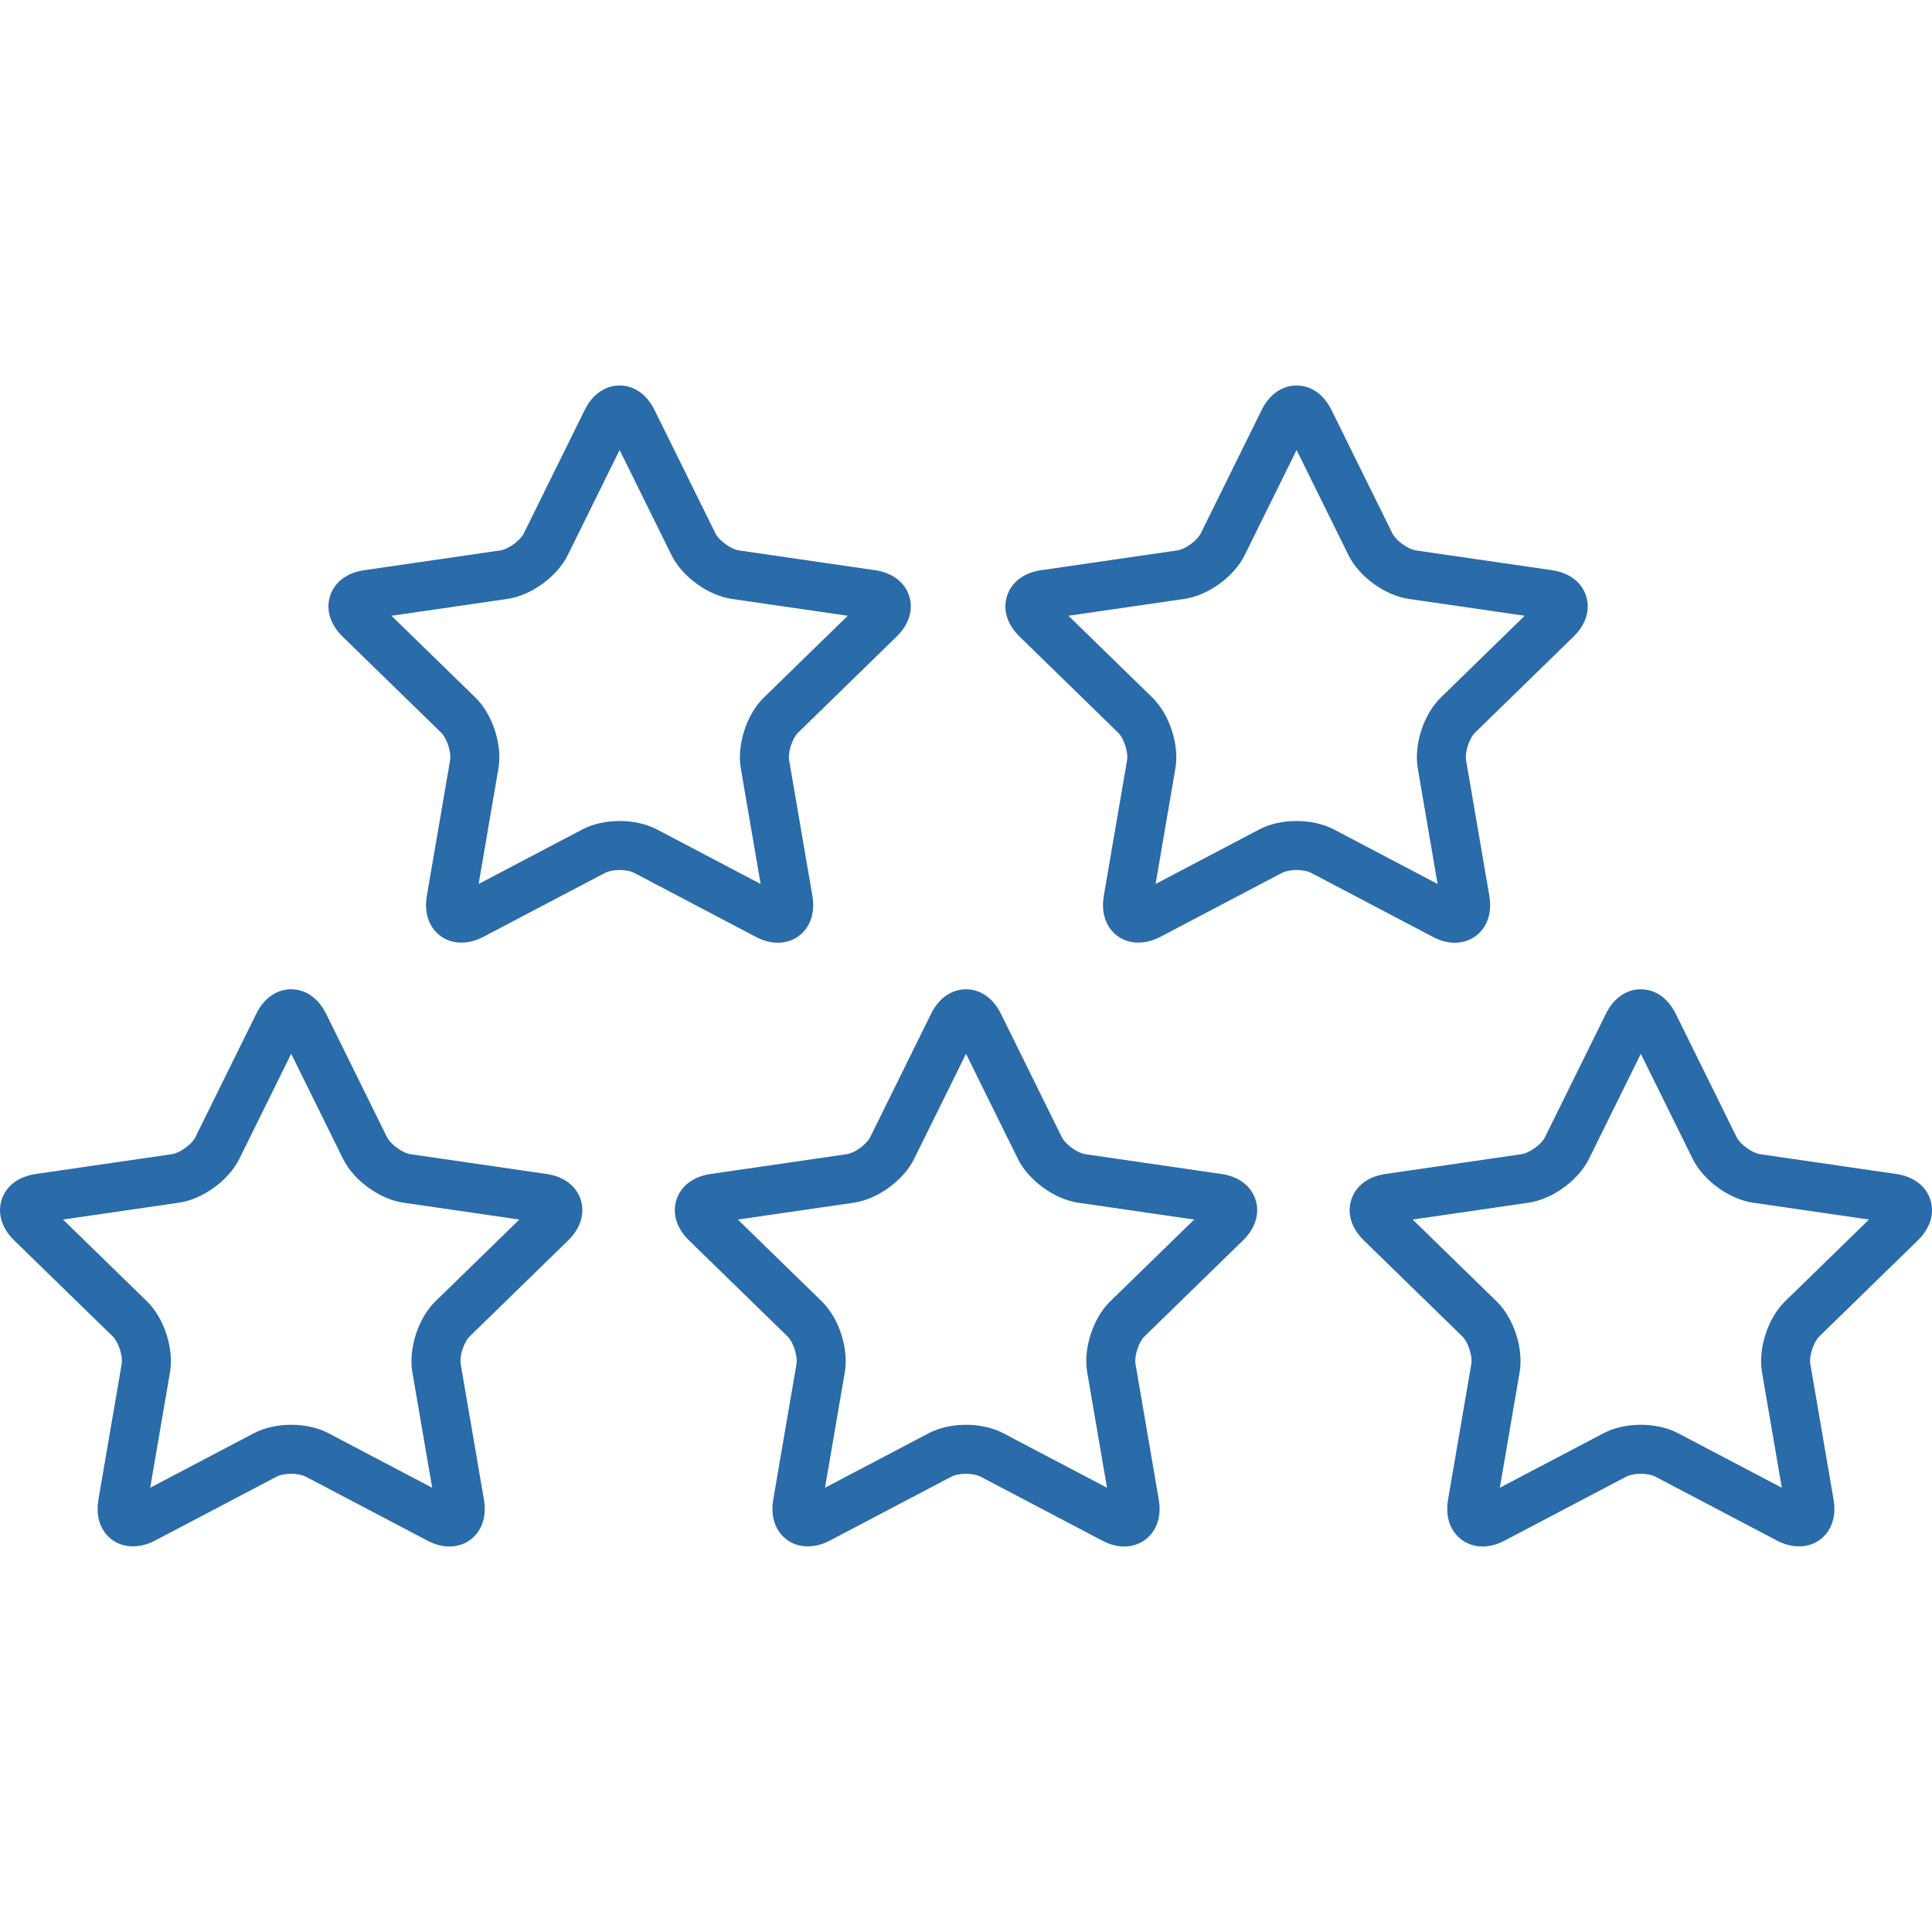
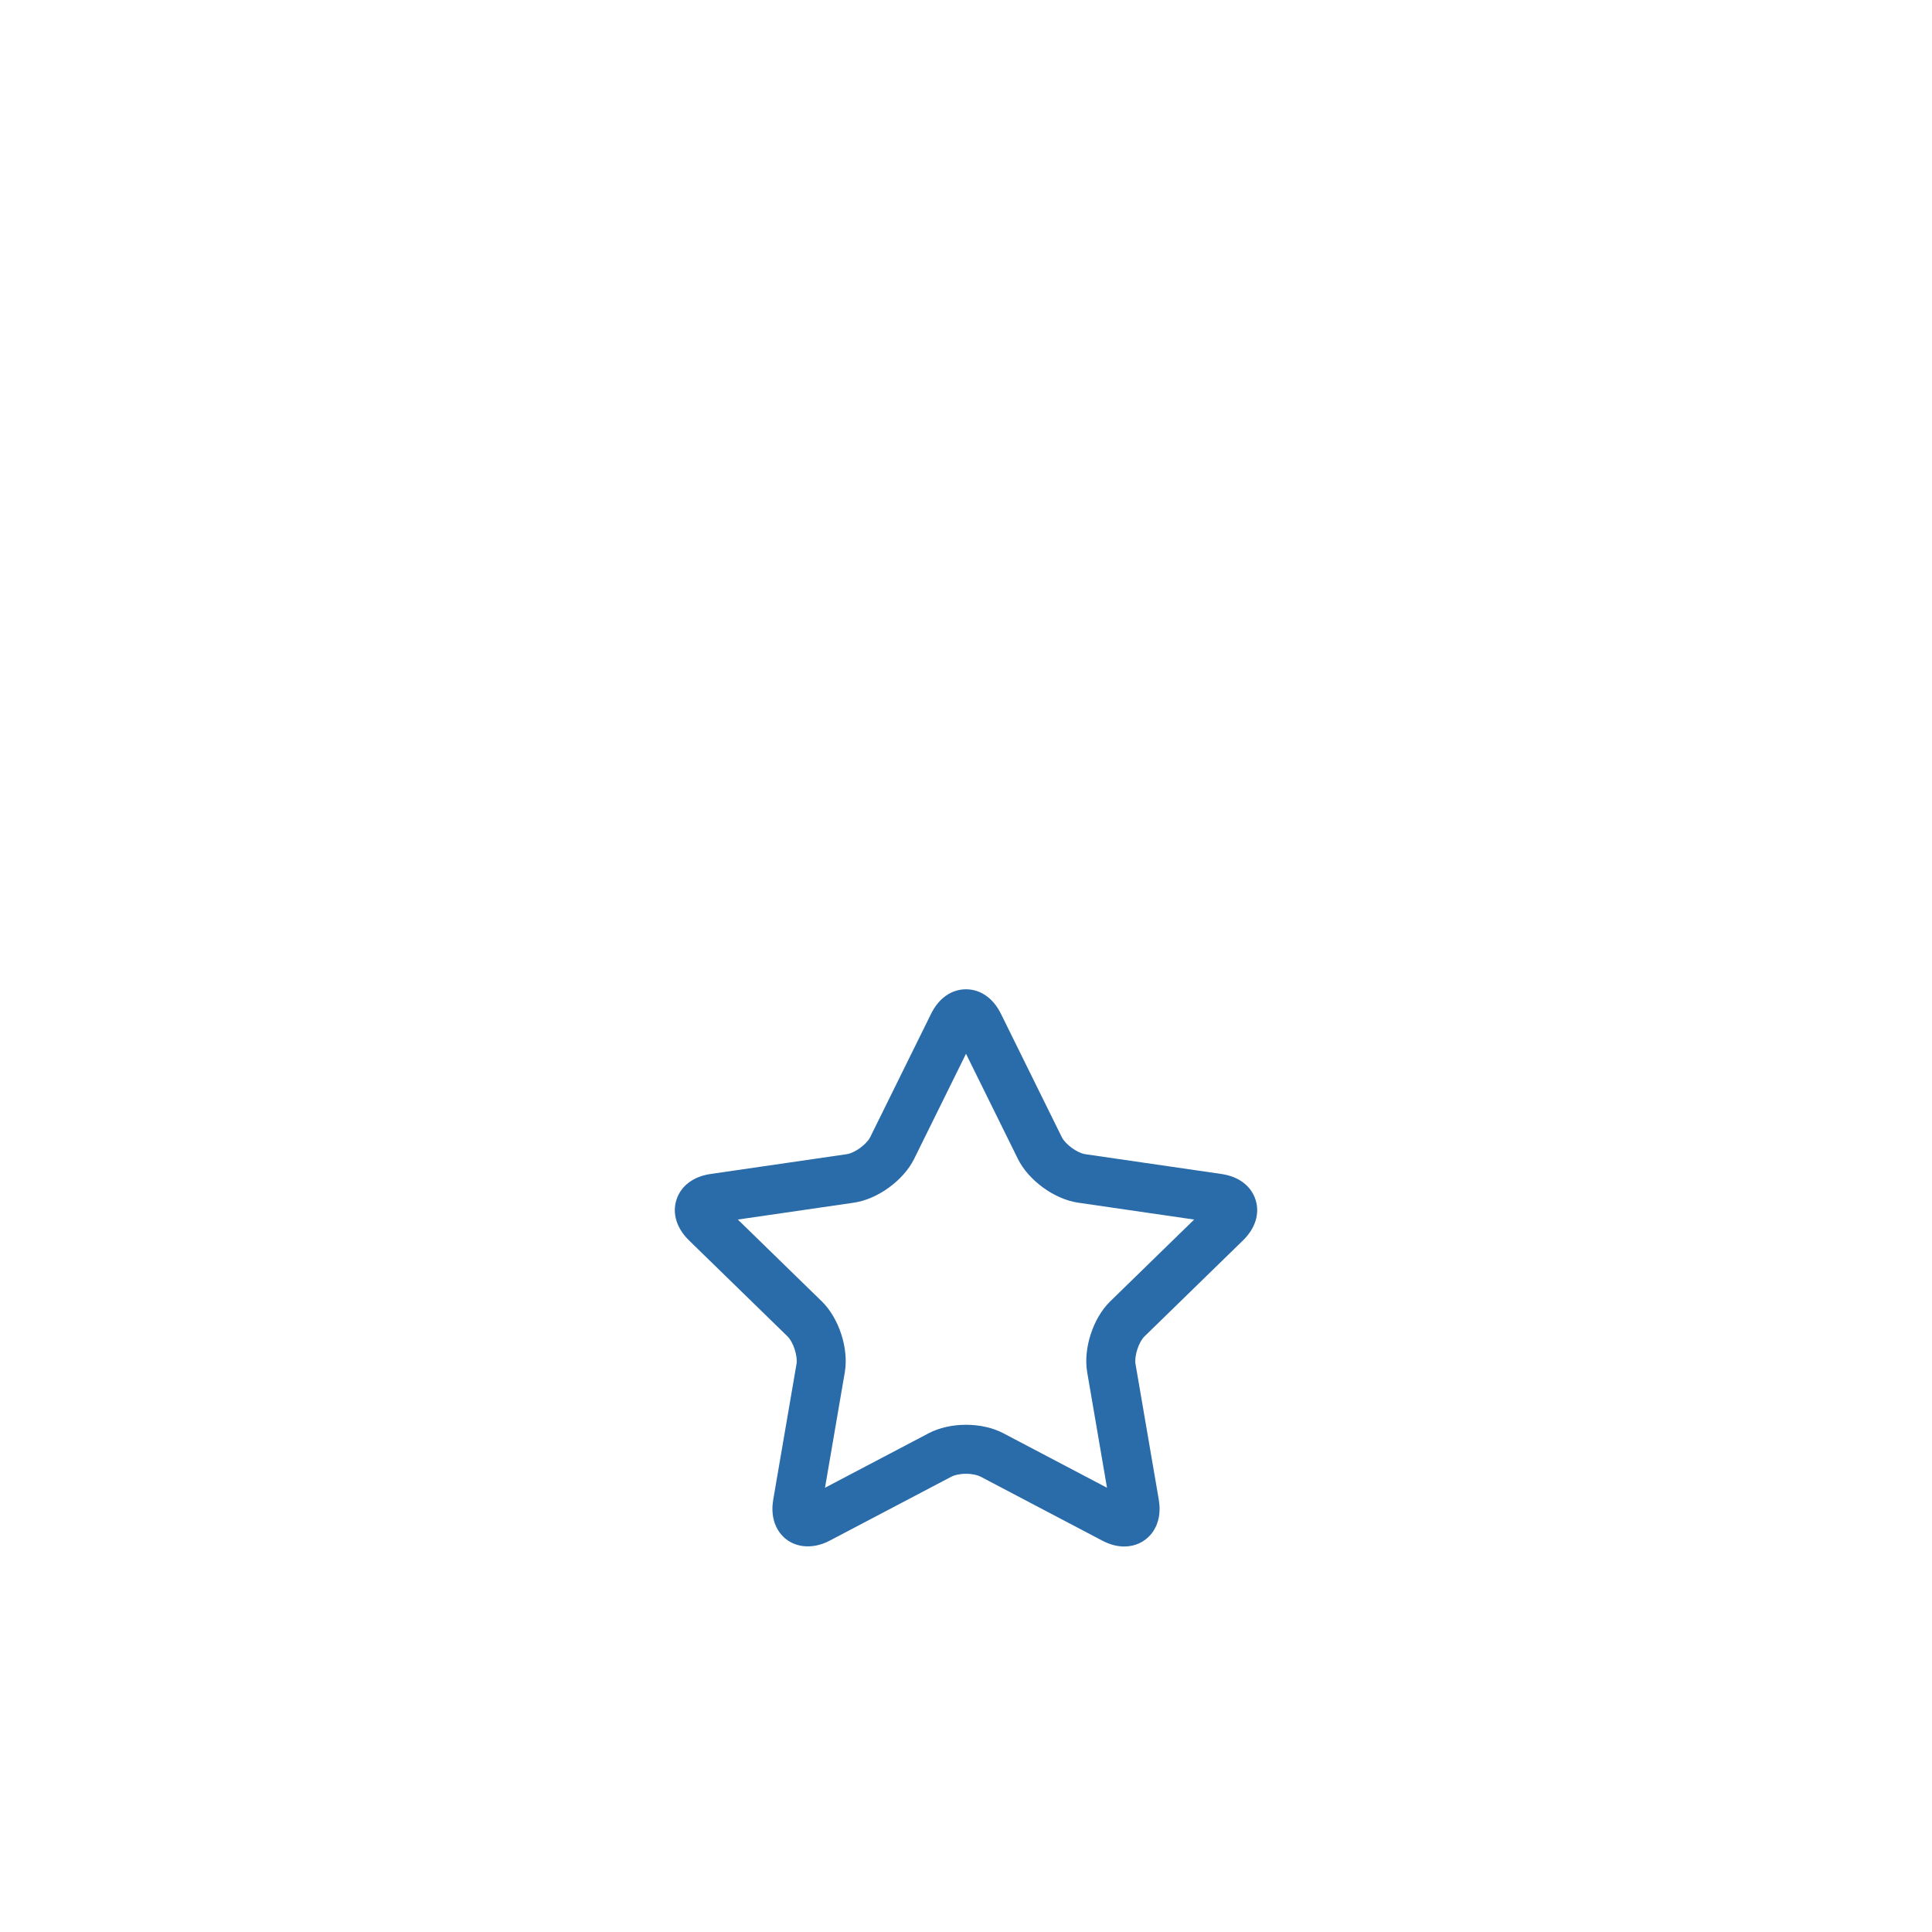
<svg xmlns="http://www.w3.org/2000/svg" version="1.1" id="Capa_1" x="0px" y="0px" width="512px" height="512px" viewBox="0 0 473.031 473.031" style="enable-background:new 0 0 473.031 473.031;" xml:space="preserve">
  <g>
    <g>
-       <path d="M190.444,230.819c2.599,0,4.919-1.056,6.534-2.971c1.814-2.151,2.499-5.17,1.928-8.5l-5.7-33.24    c-0.327-1.91,0.794-5.362,2.182-6.715l24.147-23.538c3.038-2.961,4.151-6.596,3.054-9.973c-1.097-3.376-4.134-5.663-8.333-6.273    l-33.37-4.85c-1.919-0.279-4.855-2.412-5.713-4.15l-14.924-30.236c-1.877-3.805-4.991-5.987-8.542-5.987    c-3.551,0-6.665,2.183-8.542,5.987l-14.924,30.237c-0.857,1.737-3.793,3.87-5.711,4.149l-33.372,4.85    c-4.199,0.61-7.236,2.897-8.333,6.274c-1.097,3.376,0.017,7.011,3.055,9.973l24.147,23.537c1.388,1.353,2.51,4.804,2.182,6.714    l-5.701,33.24c-0.571,3.331,0.113,6.35,1.927,8.501c2.702,3.206,7.408,3.898,11.893,1.54l29.849-15.693    c0.627-0.329,1.884-0.682,3.53-0.682s2.903,0.353,3.53,0.682l29.847,15.693C186.89,230.338,188.693,230.819,190.444,230.819z     M151.708,201.013c-3.351,0-6.587,0.731-9.114,2.061l-25.41,13.359l4.854-28.297c0.992-5.786-1.43-13.239-5.633-17.337    l-20.556-20.036l28.409-4.129c5.81-0.845,12.149-5.452,14.746-10.715l12.705-25.74l12.705,25.74    c2.597,5.264,8.937,9.87,14.747,10.715l28.408,4.129L187.013,170.8c-4.203,4.097-6.625,11.549-5.633,17.335l4.853,28.298    l-25.409-13.359C158.295,201.745,155.058,201.013,151.708,201.013z" fill="#2a6ba9" />
-       <path d="M356.191,230.819c2.6,0,4.919-1.056,6.534-2.971c1.814-2.151,2.499-5.171,1.927-8.501l-5.702-33.24    c-0.327-1.91,0.795-5.361,2.183-6.714l24.147-23.538c3.038-2.961,4.151-6.596,3.055-9.973c-1.098-3.376-4.135-5.663-8.333-6.273    l-33.369-4.85c-1.919-0.279-4.855-2.412-5.713-4.15l-14.924-30.236c-1.878-3.805-4.991-5.987-8.542-5.987    s-6.664,2.183-8.542,5.987l-14.924,30.235c-0.857,1.738-3.794,3.872-5.712,4.151l-33.372,4.85    c-4.199,0.61-7.236,2.897-8.333,6.274c-1.097,3.376,0.018,7.011,3.055,9.973l24.147,23.537c1.388,1.353,2.51,4.804,2.182,6.714    l-5.7,33.24c-0.571,3.331,0.112,6.35,1.927,8.501c2.703,3.206,7.406,3.898,11.894,1.54l29.848-15.693    c0.627-0.329,1.884-0.682,3.53-0.682c1.646,0,2.902,0.353,3.529,0.682l29.85,15.693    C352.639,230.338,354.441,230.819,356.191,230.819z M317.454,201.013c-3.352,0-6.588,0.731-9.115,2.061l-25.408,13.359    l4.853-28.297c0.992-5.786-1.43-13.239-5.633-17.337l-20.556-20.036l28.409-4.129c5.809-0.845,12.147-5.451,14.746-10.715    l12.705-25.74l12.704,25.74c2.598,5.264,8.938,9.87,14.748,10.715l28.407,4.129L352.759,170.8    c-4.204,4.097-6.625,11.55-5.633,17.336l4.854,28.297l-25.41-13.359C324.041,201.745,320.805,201.013,317.454,201.013z" fill="#2a6ba9" />
-       <path d="M133.843,287.44l-33.372-4.853c-1.917-0.278-4.853-2.412-5.711-4.149L79.836,248.2c-1.878-3.803-4.991-5.984-8.542-5.984    c-3.551,0-6.664,2.182-8.542,5.986l-14.923,30.234c-0.858,1.739-3.794,3.873-5.712,4.151L8.746,287.44    c-4.198,0.608-7.236,2.896-8.333,6.271c-1.098,3.378,0.016,7.014,3.054,9.977l24.147,23.535c1.388,1.354,2.51,4.807,2.182,6.717    l-5.7,33.232c-0.571,3.331,0.113,6.352,1.928,8.502c2.703,3.205,7.409,3.898,11.893,1.54l29.847-15.69    c0.627-0.33,1.884-0.683,3.53-0.683s2.903,0.353,3.53,0.683l29.847,15.69c1.805,0.949,3.608,1.431,5.358,1.431    c2.599,0,4.92-1.056,6.535-2.972c1.814-2.151,2.499-5.171,1.927-8.5l-5.699-33.233c-0.328-1.91,0.794-5.363,2.182-6.715    l24.148-23.539c3.038-2.963,4.151-6.599,3.053-9.976C141.077,290.336,138.04,288.049,133.843,287.44z M106.597,318.633    c-4.203,4.099-6.624,11.552-5.632,17.336l4.852,28.292l-25.409-13.357c-2.527-1.328-5.764-2.061-9.114-2.061    c-3.35,0-6.587,0.73-9.114,2.061L36.771,364.26l4.853-28.291c0.992-5.786-1.429-13.239-5.633-17.338l-20.558-20.037l28.409-4.131    c5.809-0.843,12.149-5.449,14.748-10.716l12.704-25.738l12.705,25.74c2.599,5.265,8.939,9.871,14.747,10.714l28.41,4.131    L106.597,318.633z" fill="#2a6ba9" />
      <path d="M299.064,287.44l-33.372-4.853c-1.917-0.278-4.853-2.412-5.711-4.149L245.058,248.2c-1.878-3.803-4.991-5.984-8.542-5.984    c-3.551,0-6.664,2.182-8.542,5.986l-14.923,30.234c-0.858,1.739-3.794,3.873-5.712,4.151l-33.371,4.853    c-4.198,0.608-7.236,2.896-8.333,6.271c-1.098,3.378,0.016,7.014,3.054,9.977l24.147,23.535c1.388,1.354,2.51,4.807,2.182,6.717    l-5.7,33.232c-0.571,3.331,0.113,6.35,1.927,8.502c2.703,3.205,7.405,3.898,11.893,1.54l29.847-15.69    c0.627-0.33,1.885-0.683,3.532-0.683c1.646,0,2.902,0.353,3.529,0.683l29.848,15.69c1.805,0.949,3.607,1.431,5.357,1.431    c2.6,0,4.921-1.056,6.535-2.972c1.814-2.151,2.499-5.171,1.928-8.501l-5.7-33.232c-0.328-1.91,0.794-5.363,2.182-6.715    l24.147-23.537c3.039-2.963,4.151-6.599,3.054-9.977C306.3,290.336,303.262,288.049,299.064,287.44z M271.818,318.633    c-4.203,4.099-6.625,11.551-5.632,17.337l4.852,28.291l-25.408-13.357c-2.526-1.328-5.764-2.061-9.114-2.061    s-6.587,0.73-9.115,2.061l-25.409,13.357l4.853-28.291c0.992-5.786-1.429-13.238-5.633-17.338l-20.558-20.037l28.409-4.131    c5.809-0.844,12.149-5.449,14.748-10.715l12.704-25.74l12.706,25.741c2.599,5.265,8.938,9.87,14.747,10.714l28.41,4.131    L271.818,318.633z" fill="#2a6ba9" />
-       <path d="M469.564,303.687c3.038-2.961,4.151-6.597,3.054-9.975c-1.098-3.377-4.135-5.663-8.333-6.271l-33.372-4.853    c-1.918-0.278-4.854-2.412-5.712-4.149L410.278,248.2c-1.878-3.803-4.992-5.985-8.542-5.985c-3.551,0-6.664,2.183-8.542,5.987    l-14.924,30.236c-0.857,1.737-3.794,3.871-5.713,4.149l-33.369,4.853c-4.198,0.608-7.234,2.896-8.333,6.271    c-1.098,3.377,0.015,7.013,3.054,9.978l24.146,23.535c1.388,1.354,2.51,4.807,2.183,6.717l-5.7,33.232    c-0.57,3.331,0.113,6.35,1.929,8.502c1.615,1.915,3.936,2.971,6.535,2.971c1.75,0,3.553-0.48,5.357-1.431l29.848-15.69    c0.627-0.33,1.883-0.683,3.528-0.683c1.647,0,2.905,0.353,3.531,0.683l29.849,15.691c4.486,2.355,9.19,1.665,11.893-1.542    c1.813-2.151,2.499-5.17,1.927-8.501l-5.7-33.232c-0.328-1.91,0.794-5.363,2.183-6.716L469.564,303.687z M437.041,318.633    c-4.204,4.099-6.625,11.551-5.634,17.337l4.854,28.291l-25.41-13.357c-2.527-1.328-5.764-2.061-9.114-2.061    c-3.35,0-6.587,0.732-9.112,2.061l-25.409,13.357l4.852-28.291c0.992-5.785-1.429-13.238-5.633-17.338l-20.557-20.038l28.407-4.13    c5.811-0.844,12.15-5.45,14.748-10.715l12.705-25.74l12.705,25.741c2.6,5.265,8.939,9.87,14.747,10.714l28.411,4.131    L437.041,318.633z" fill="#2a6ba9" />
    </g>
  </g>
</svg>